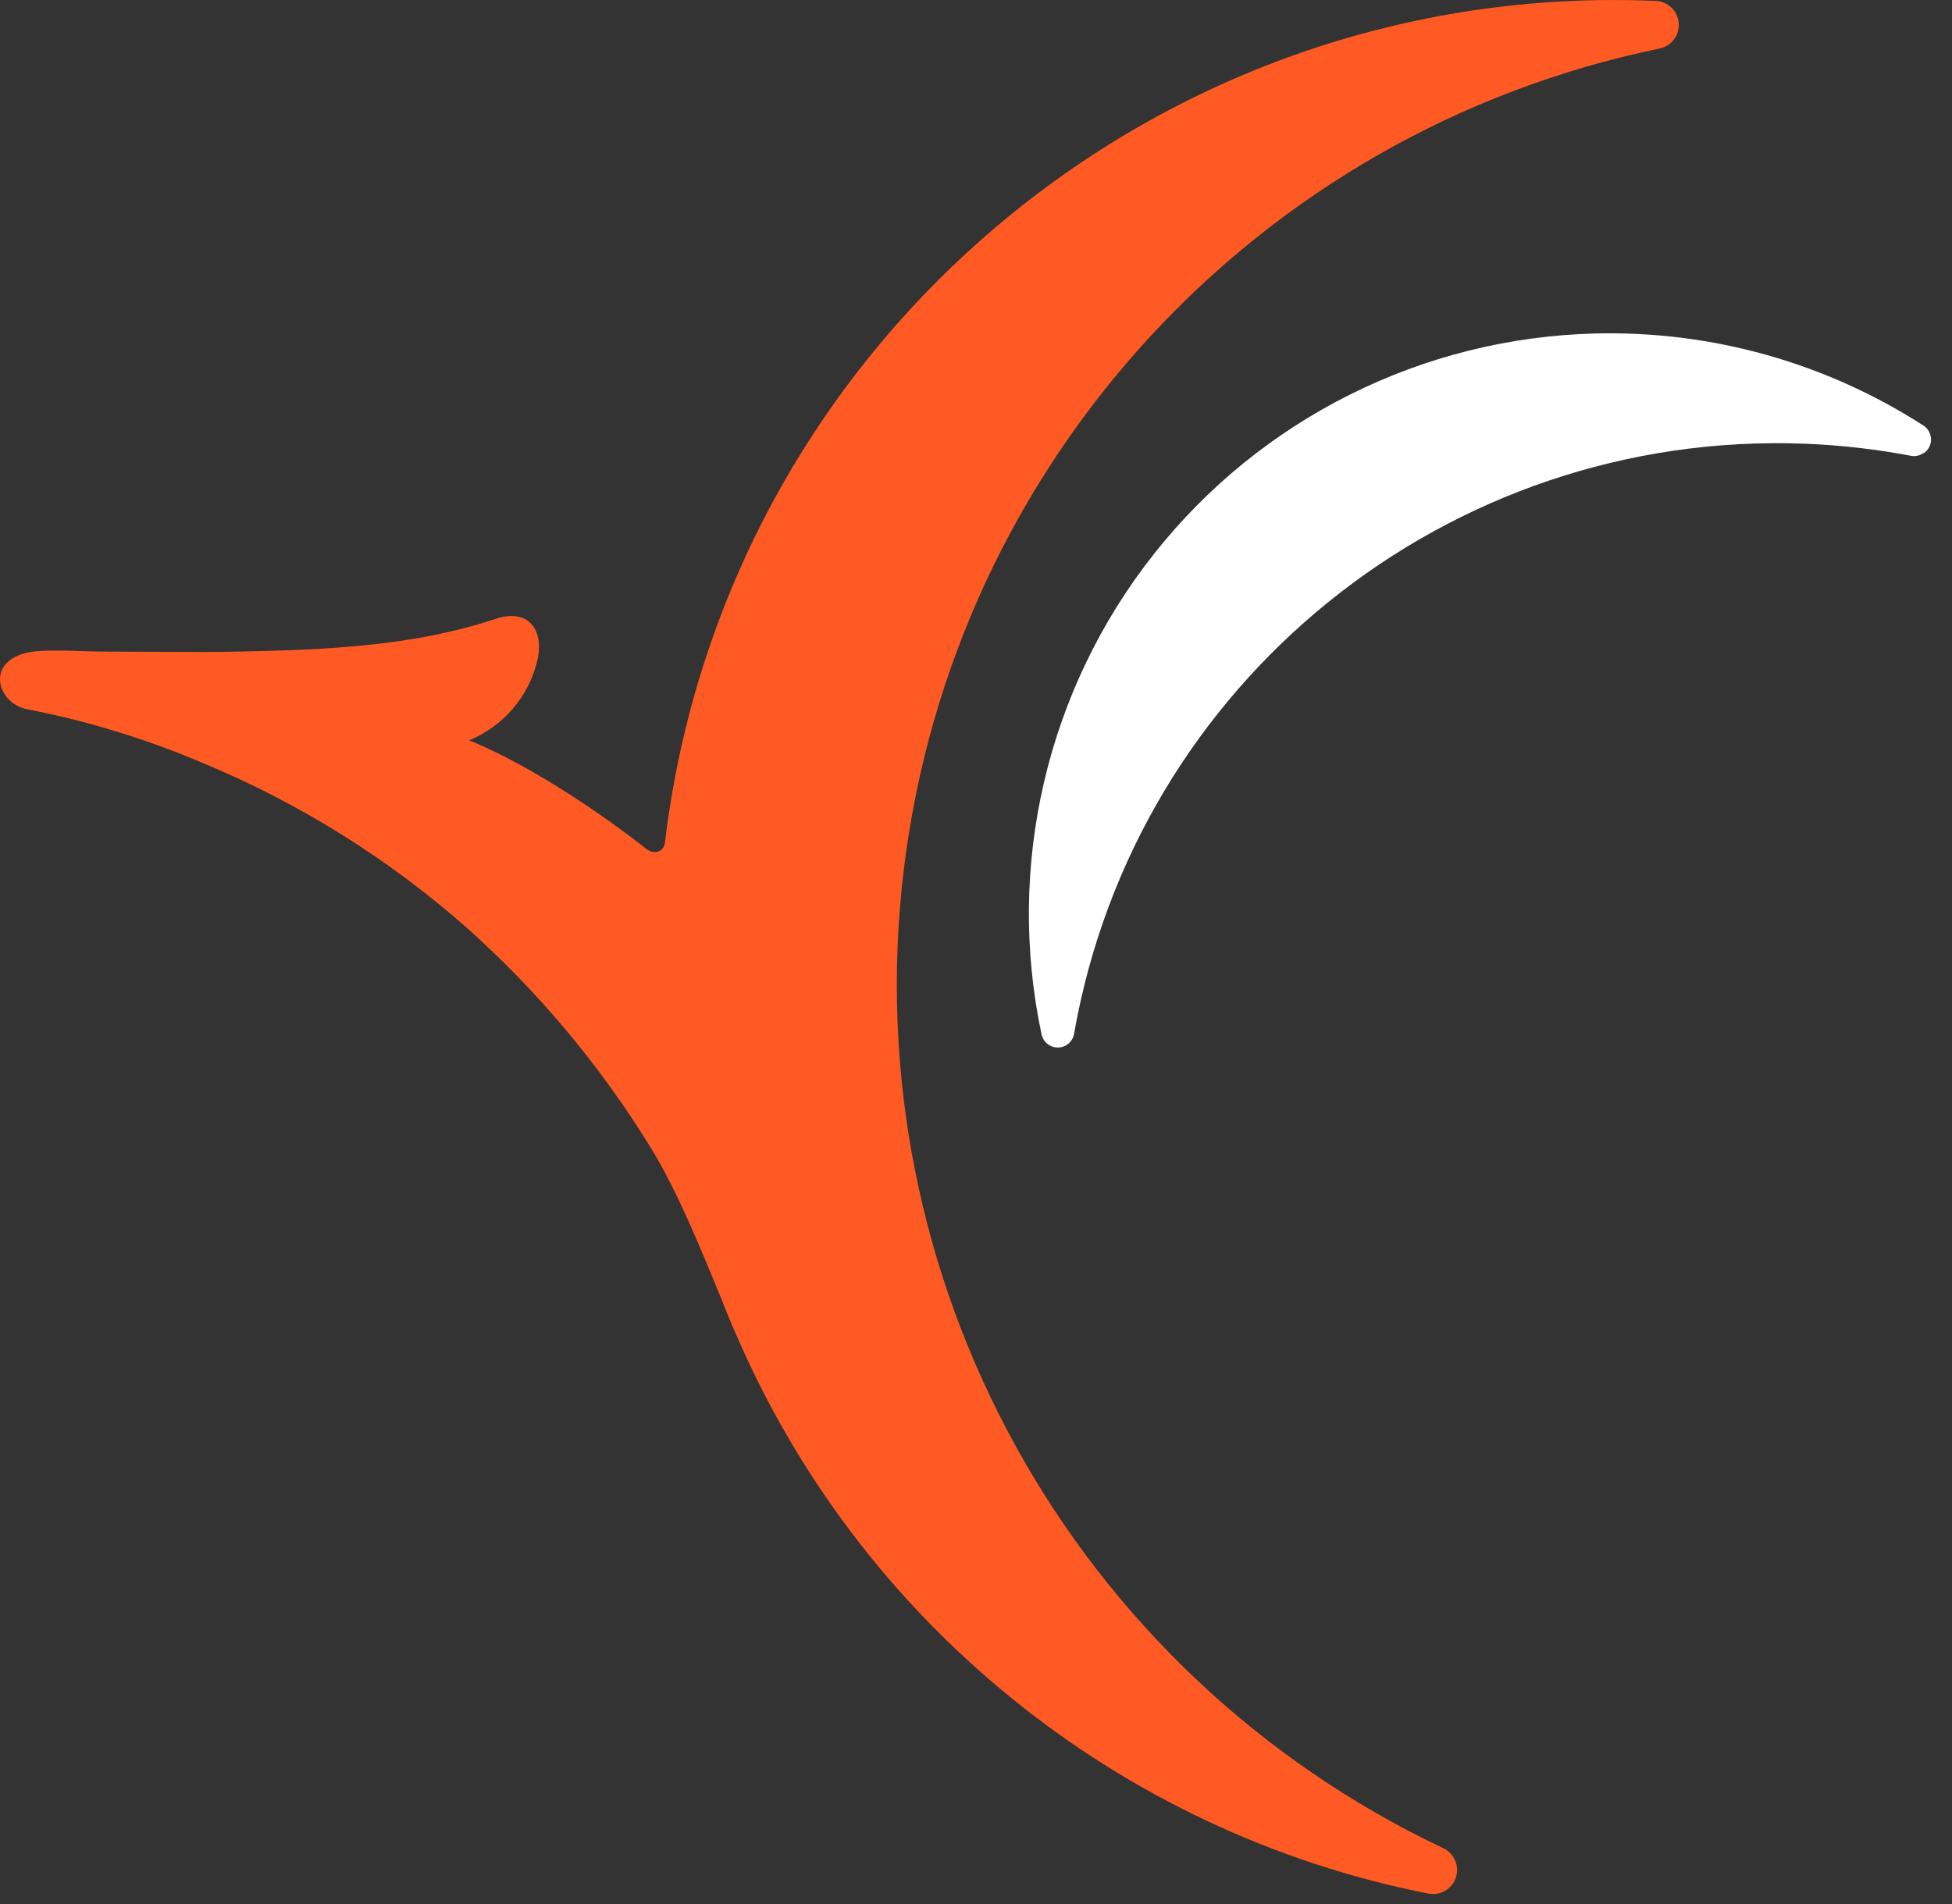
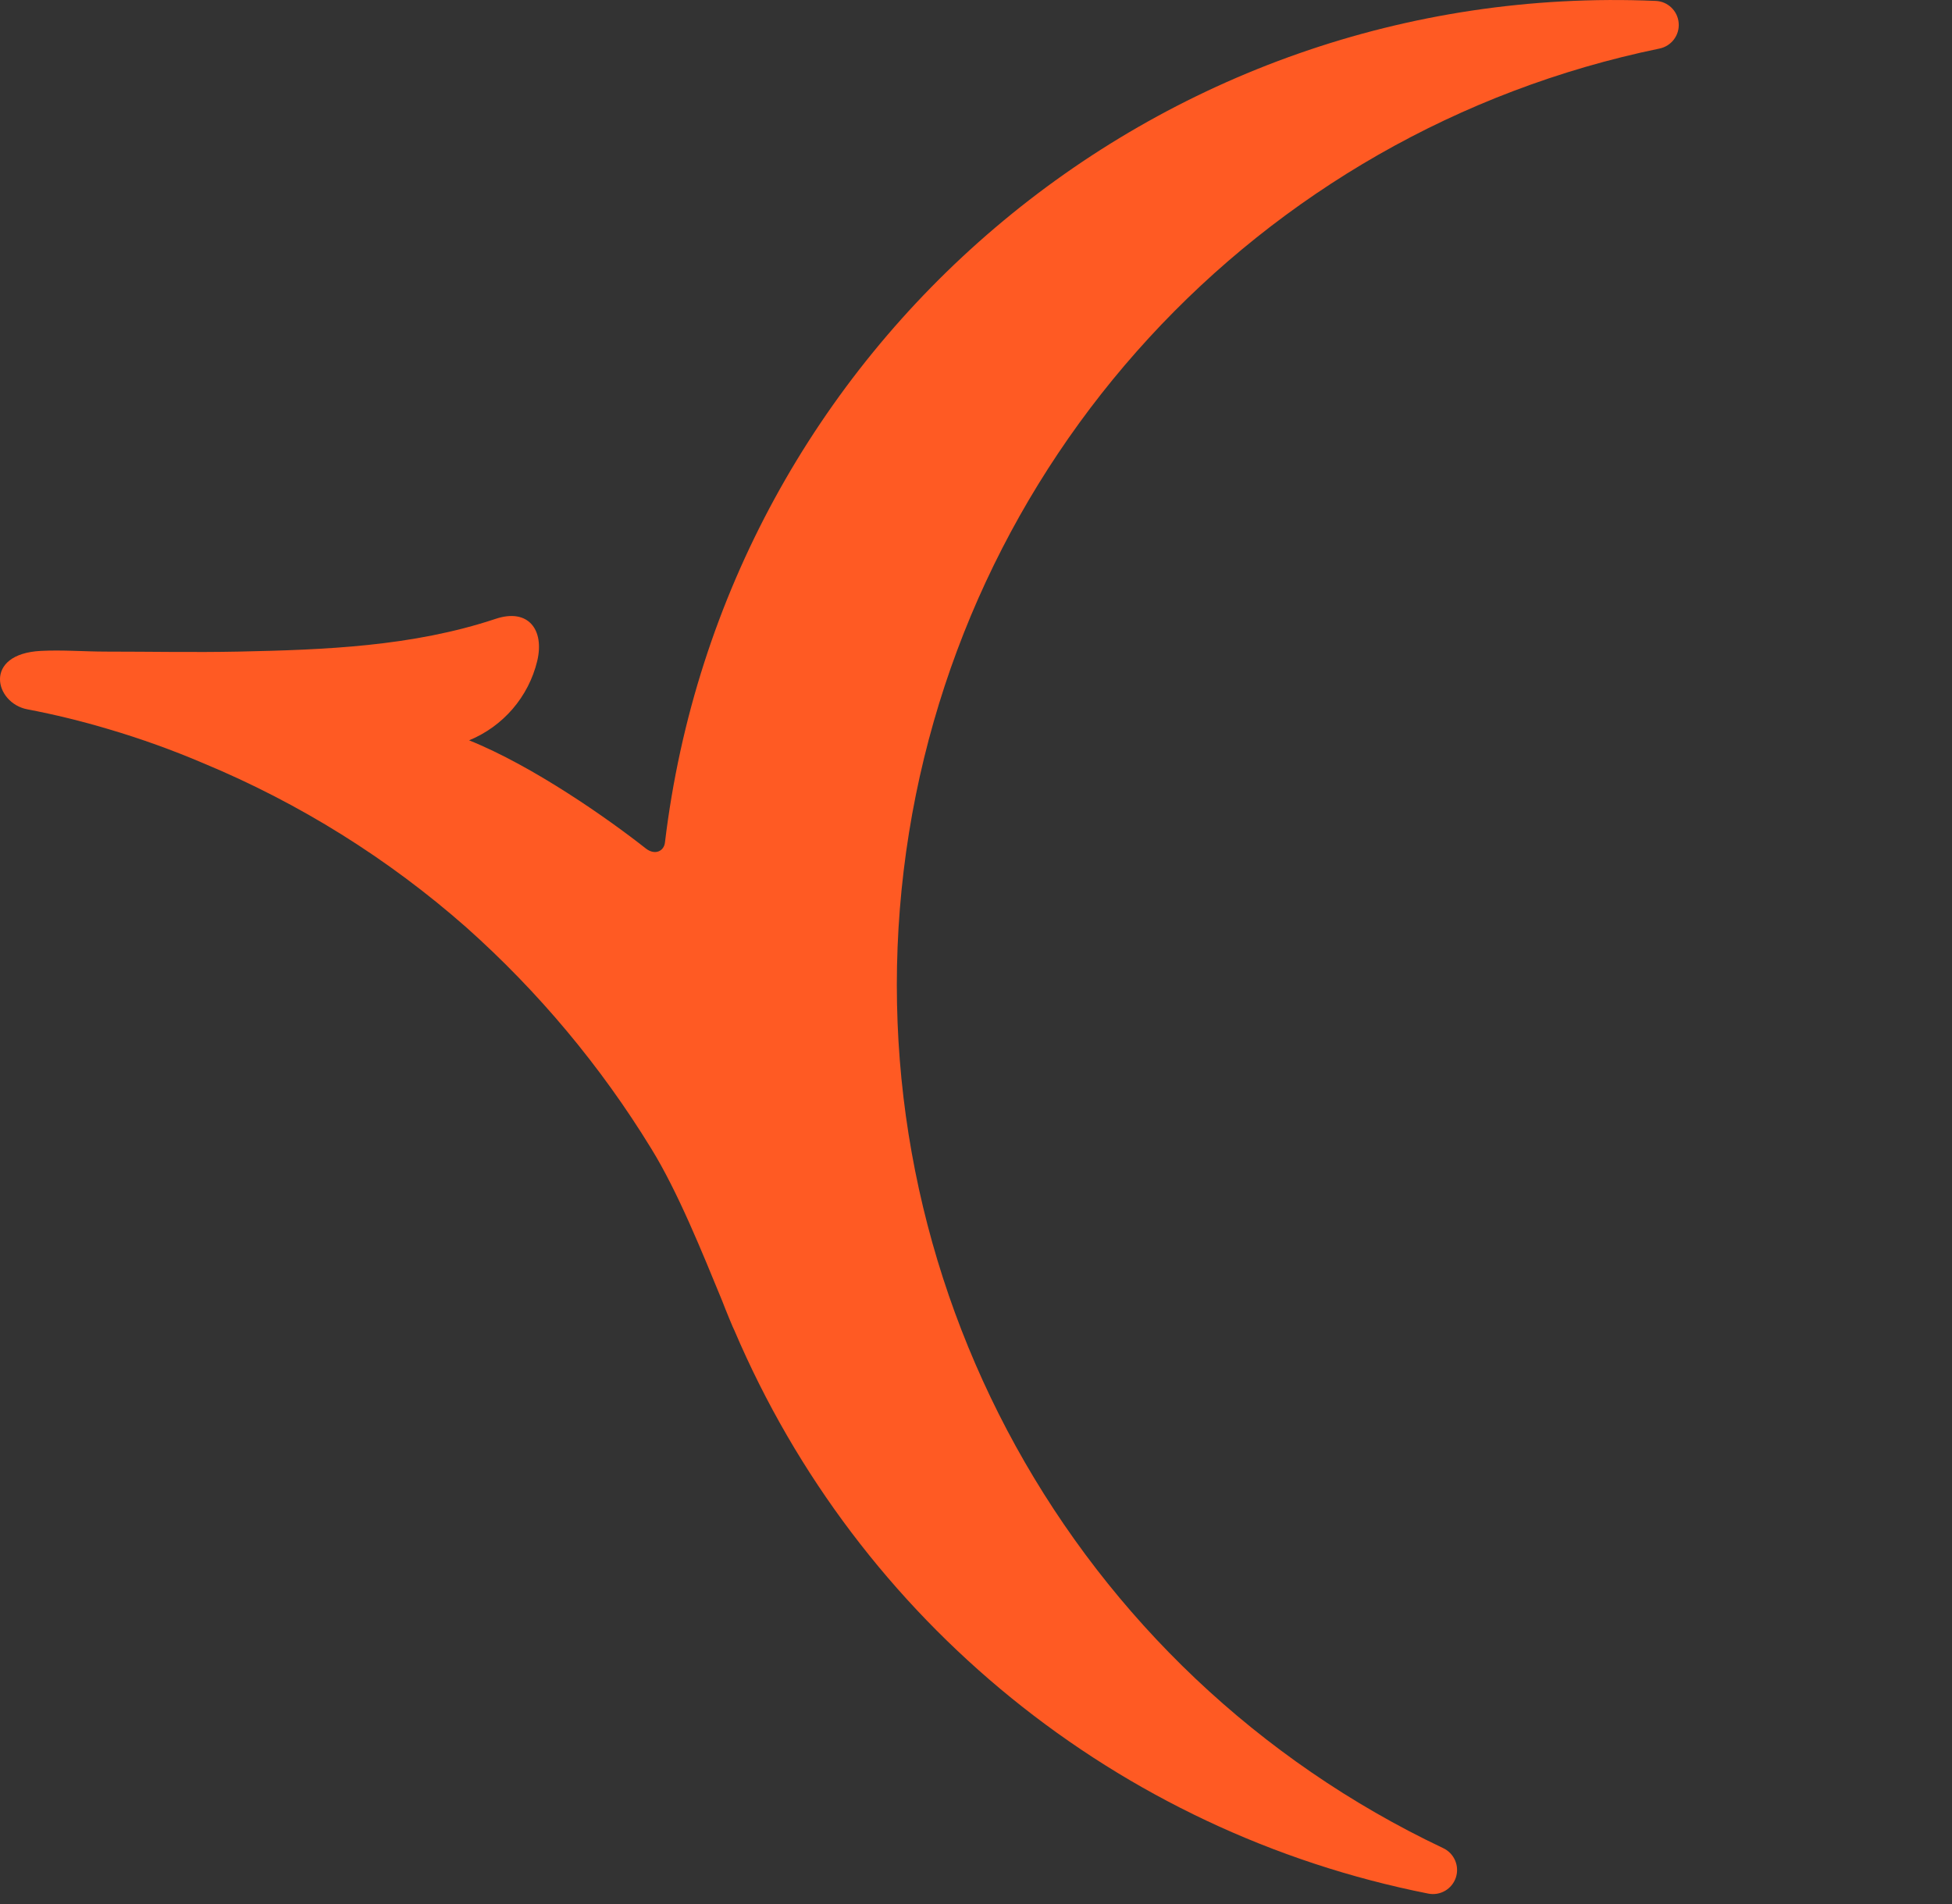
<svg xmlns="http://www.w3.org/2000/svg" width="41" height="40" viewBox="0 0 41 40" fill="none">
  <rect x="0" y="0" width="41" height="40" fill="#333333" stroke="none" />
  <path d="M34.772 0.019C24.283 -0.43 15.217 7.274 13.967 17.698C13.947 17.881 13.758 17.975 13.566 17.826C12.771 17.199 11.198 16.094 9.853 15.553C10.57 15.258 11.102 14.639 11.284 13.886C11.439 13.233 11.098 12.771 10.41 13.001C8.663 13.582 6.827 13.651 5.009 13.689C4.083 13.708 3.156 13.689 2.23 13.689C1.776 13.689 1.314 13.651 0.86 13.674C-0.366 13.737 -0.113 14.773 0.577 14.902C1.154 15.012 1.724 15.152 2.286 15.32C2.961 15.519 3.624 15.758 4.271 16.034C6.289 16.872 8.155 18.038 9.795 19.483C11.31 20.833 12.619 22.399 13.679 24.13C14.237 25.034 14.75 26.312 15.166 27.322C15.235 27.504 15.413 27.937 15.425 27.949C18.027 34.061 23.483 38.491 29.999 39.781C30.25 39.831 30.498 39.687 30.579 39.444C30.659 39.201 30.546 38.937 30.315 38.827C22.515 35.13 17.952 26.86 18.981 18.29C20.011 9.72 26.402 2.766 34.856 1.02C35.107 0.969 35.281 0.738 35.259 0.482C35.238 0.227 35.029 0.027 34.772 0.019Z" fill="#FF5A23" />
-   <path d="M33.507 7.006C35.946 6.945 38.347 7.618 40.398 8.939C40.497 9.002 40.557 9.11 40.559 9.227C40.562 9.344 40.505 9.454 40.409 9.521H40.394C40.319 9.574 40.225 9.594 40.135 9.575C39.402 9.436 38.659 9.351 37.914 9.322C30.415 9.031 23.856 14.327 22.56 21.718C22.544 21.81 22.493 21.891 22.417 21.944C22.322 22.011 22.2 22.025 22.092 21.983C21.984 21.941 21.904 21.848 21.878 21.735C21.123 18.187 21.987 14.488 24.235 11.641C26.483 8.794 29.881 7.096 33.507 7.006Z" fill="white" />
</svg>